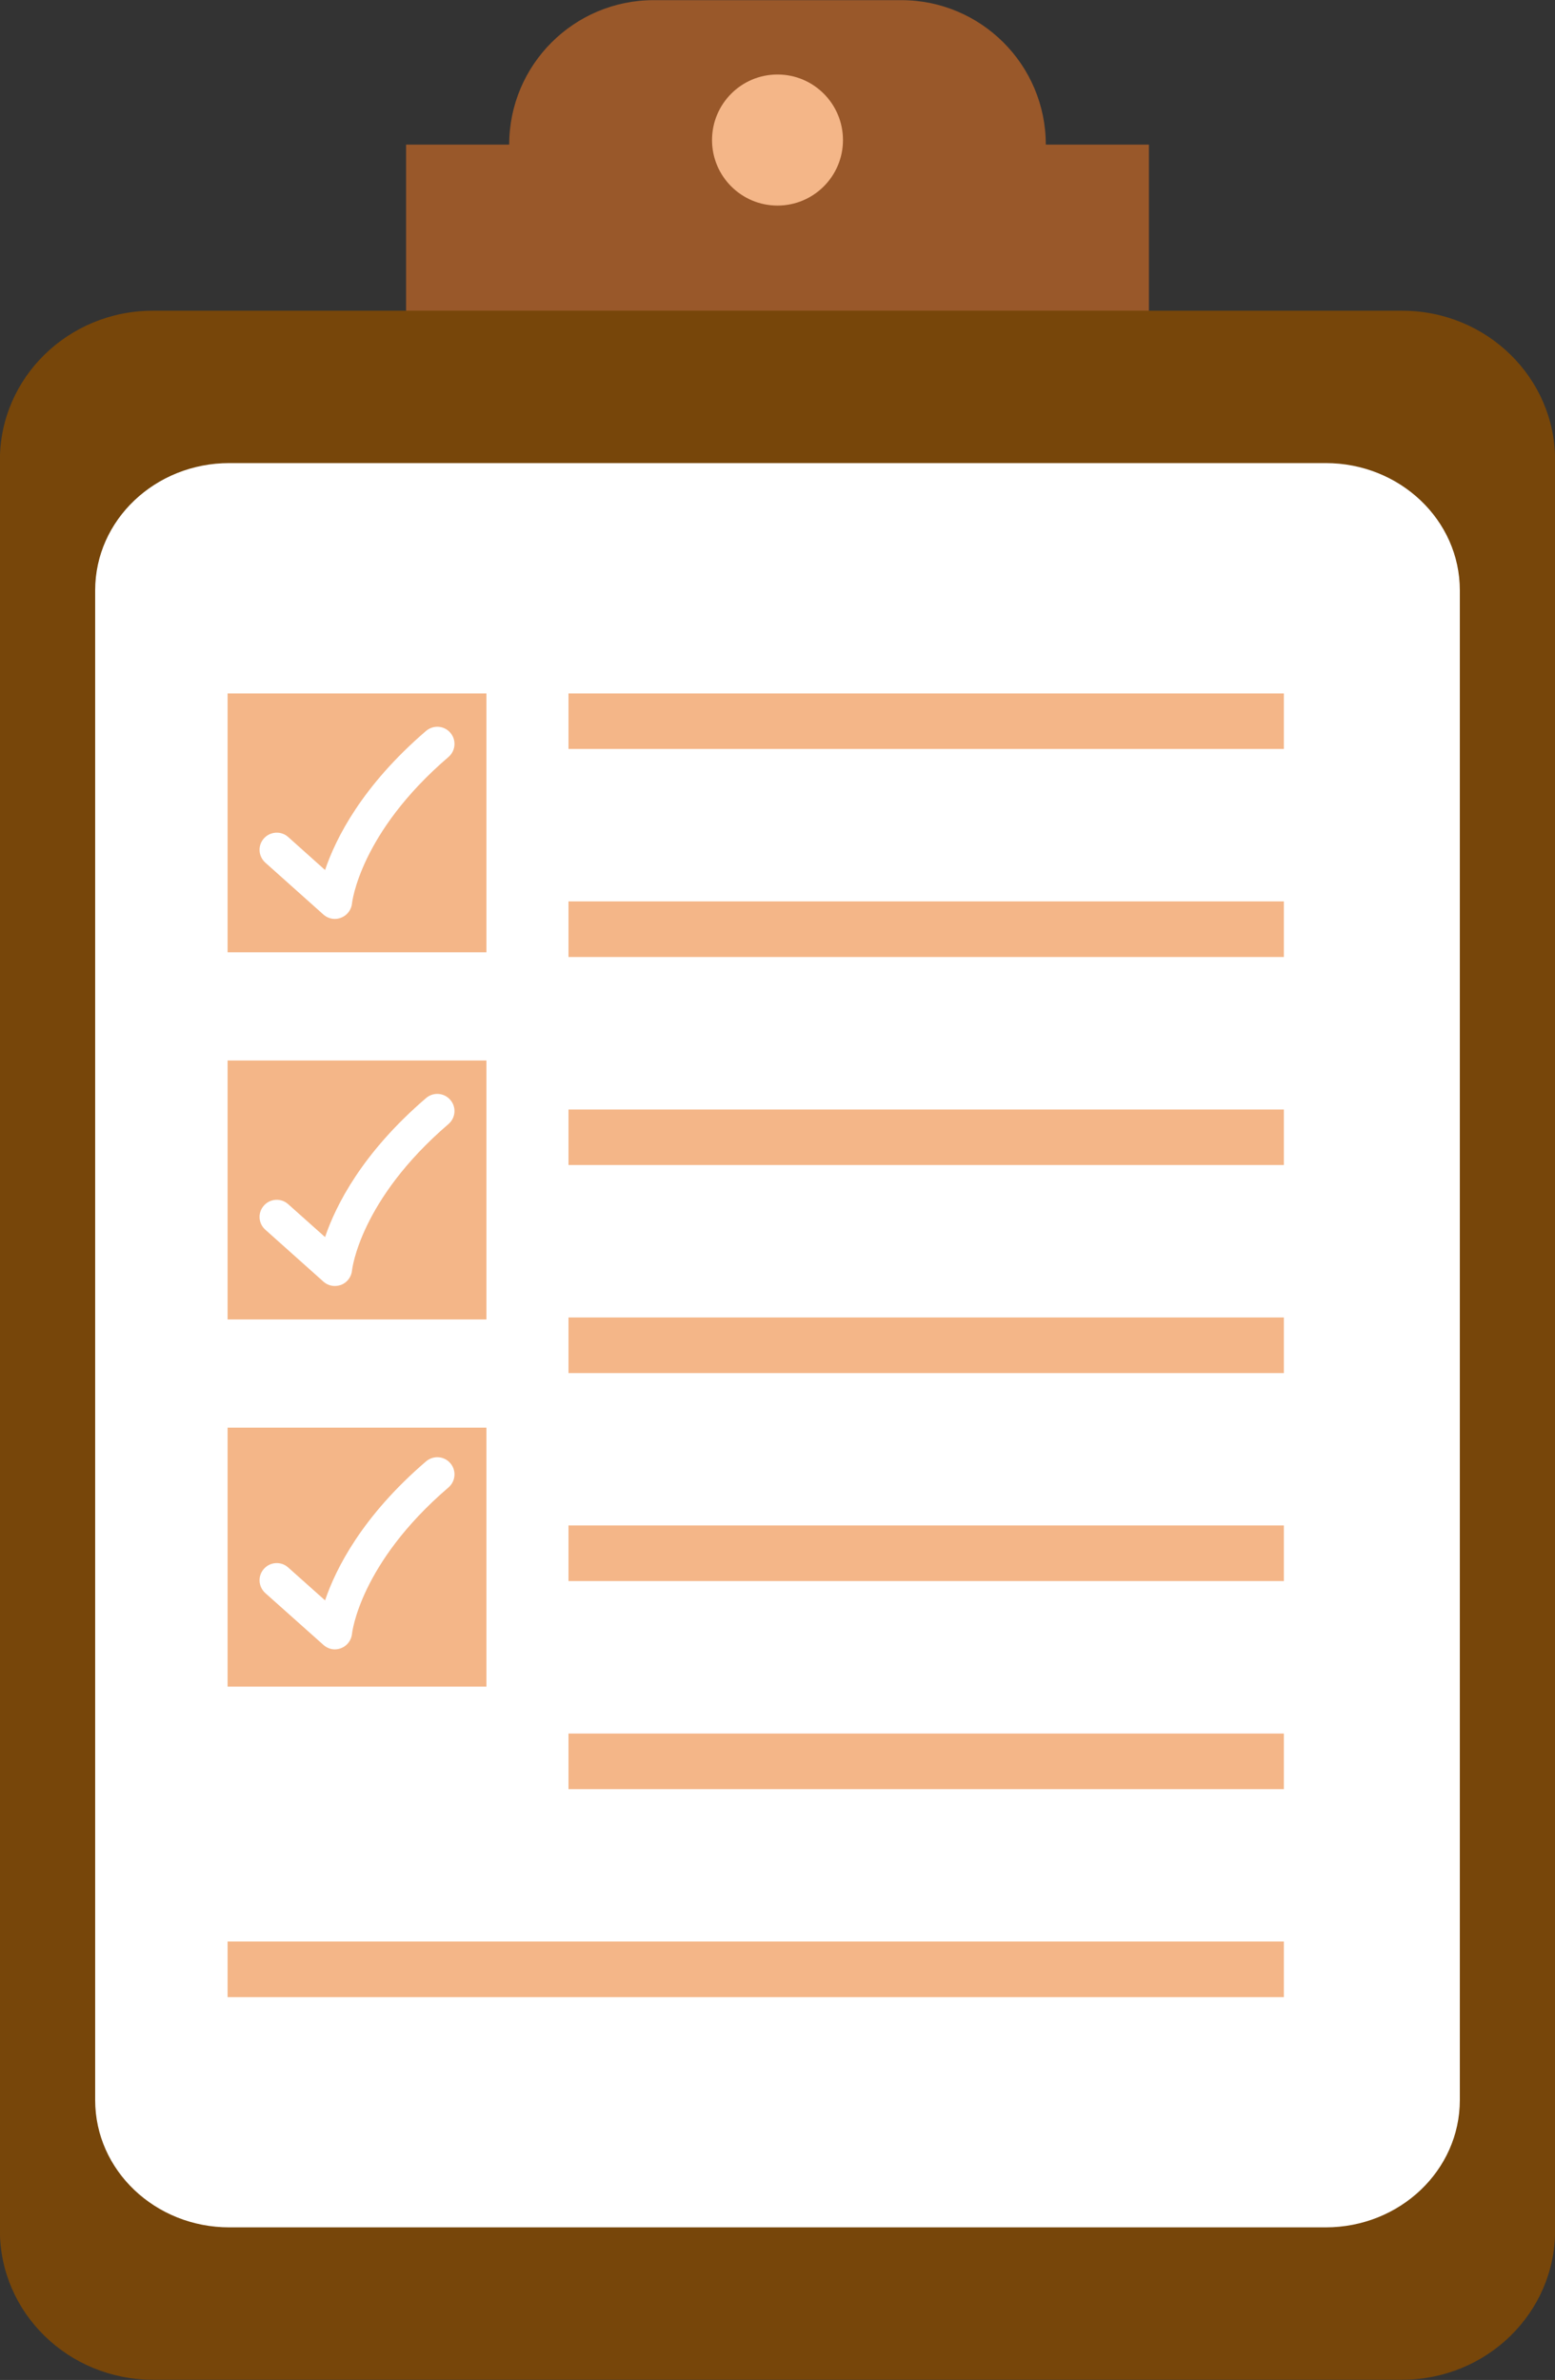
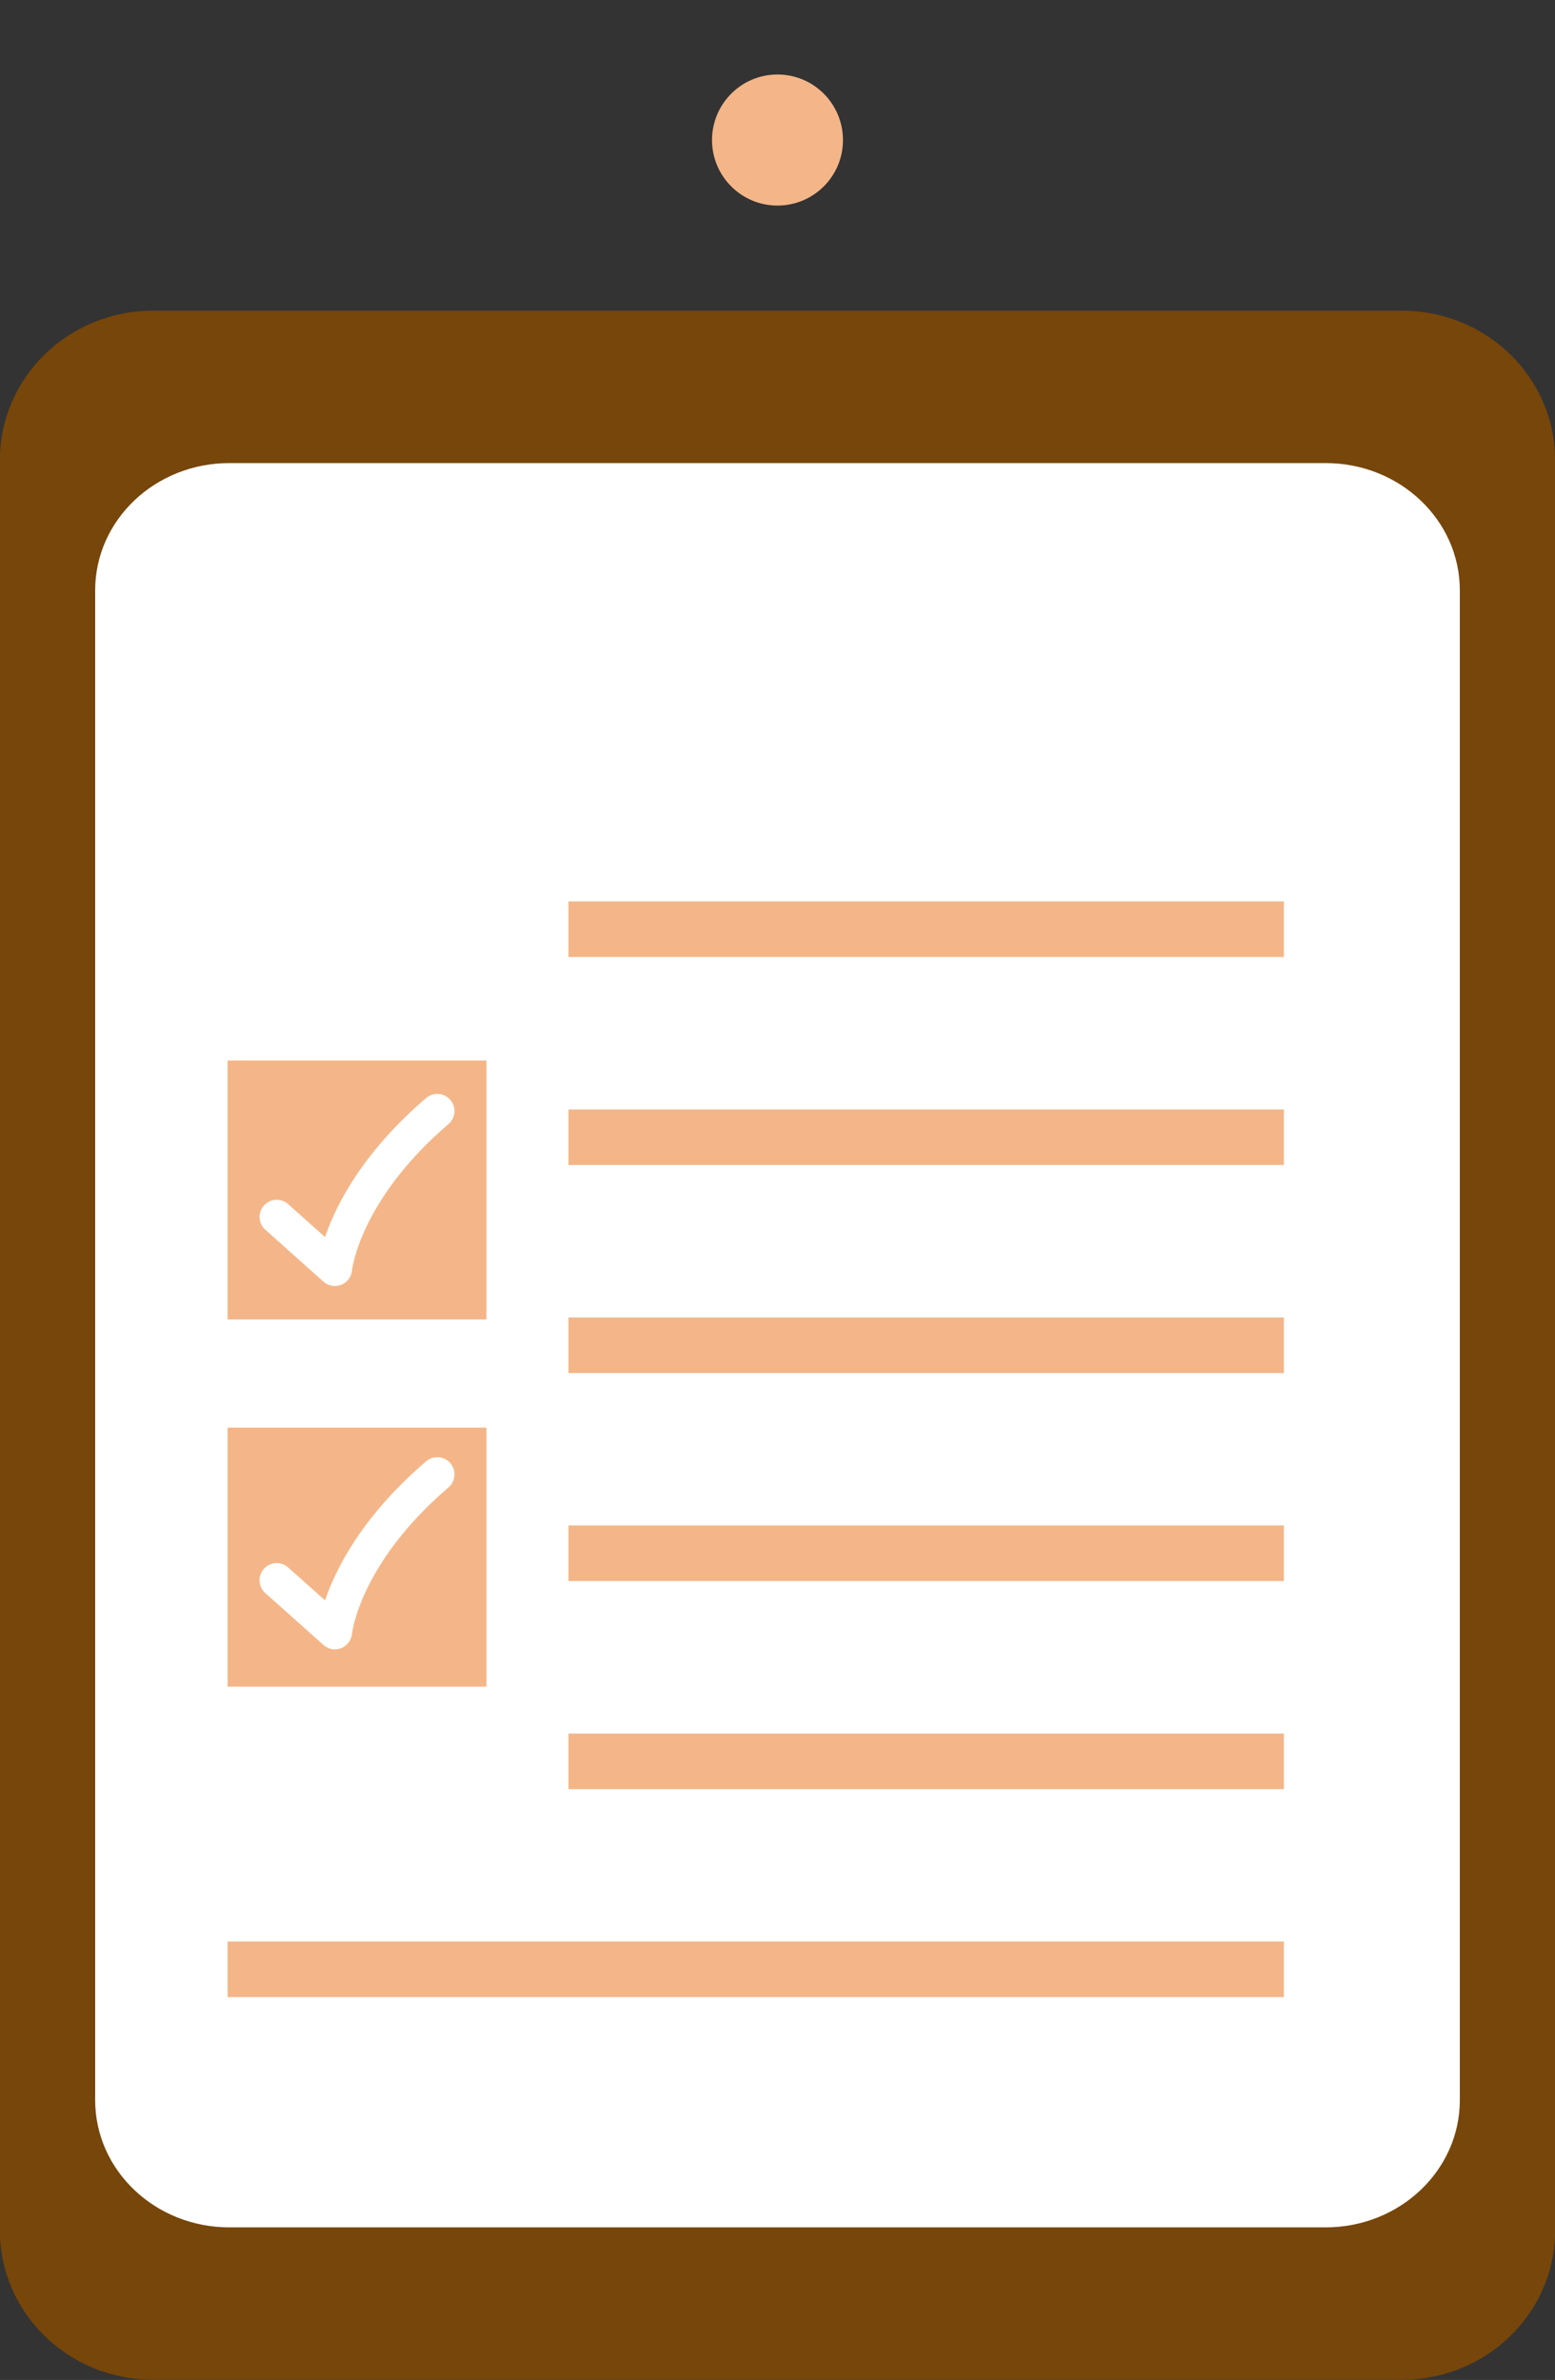
<svg xmlns="http://www.w3.org/2000/svg" fill="#000000" height="226.8" preserveAspectRatio="xMidYMid meet" version="1.1" viewBox="138.5 99.2 148.2 226.8" width="148.2" zoomAndPan="magnify">
  <rect x="138.5" y="99.2" width="148.2" height="226.8" fill="#333333" stroke="none" />
  <g id="surface1">
    <g id="change1_1">
-       <path d="m238.17 112.98c0-7.6-6.17-13.765-13.77-13.765h-23.6c-7.6 0-13.77 6.165-13.77 13.765h-9.83v30.6h70.8v-30.6h-9.83" fill="#99582a" />
-     </g>
+       </g>
    <g id="change2_1">
      <path d="m218.84 112.55c0 3.44-2.79 6.24-6.24 6.24s-6.24-2.8-6.24-6.24c0-3.45 2.79-6.25 6.24-6.25s6.24 2.8 6.24 6.25" fill="#f4b688" />
    </g>
    <g id="change3_1">
      <path d="m286.71 311.76c0 7.86-6.53 14.22-14.58 14.22h-119.06c-8.05 0-14.58-6.36-14.58-14.22v-168.72c0-7.86 6.53-14.23 14.58-14.23h119.06c8.05 0 14.58 6.37 14.58 14.23v168.72" fill="#77460a" />
    </g>
    <g id="change4_1">
      <path d="m277.63 299.33c0 6.7-5.72 12.13-12.79 12.13h-104.48c-7.07 0-12.79-5.43-12.79-12.13v-143.87c0-6.7 5.72-12.13 12.79-12.13h104.48c7.07 0 12.79 5.43 12.79 12.13v143.87" fill="#ffffff" />
    </g>
    <g id="change2_2">
-       <path d="m260.86 170.57h-68.18v-5.29h68.18v5.29" fill="#f4b688" />
-     </g>
+       </g>
    <g id="change2_3">
      <path d="m260.86 190.4h-68.18v-5.3h68.18v5.3" fill="#f4b688" />
    </g>
    <g id="change2_4">
      <path d="m260.86 210.22h-68.18v-5.29h68.18v5.29" fill="#f4b688" />
    </g>
    <g id="change2_5">
      <path d="m260.86 230.05h-68.18v-5.3h68.18v5.3" fill="#f4b688" />
    </g>
    <g id="change2_6">
      <path d="m260.86 249.87h-68.18v-5.3h68.18v5.3" fill="#f4b688" />
    </g>
    <g id="change2_7">
      <path d="m260.86 269.7h-68.18v-5.3h68.18v5.3" fill="#f4b688" />
    </g>
    <g id="change2_8">
      <path d="m260.86 289.52h-100.67v-5.3h100.67v5.3" fill="#f4b688" />
    </g>
    <g id="change2_9">
-       <path d="m184.86 189.95h-24.67v-24.67h24.67v24.67" fill="#f4b688" />
-     </g>
+       </g>
    <g id="change2_10">
      <path d="m184.86 224.94h-24.67v-24.68h24.67v24.68" fill="#f4b688" />
    </g>
    <g id="change2_11">
      <path d="m184.86 259.93h-24.67v-24.68h24.67v24.68" fill="#f4b688" />
    </g>
    <g id="change4_2">
      <path d="m170.41 186.77c-0.39 0-0.77-0.14-1.08-0.41l-5.54-4.95c-0.68-0.61-0.74-1.64-0.14-2.31s1.64-0.74 2.31-0.14l3.52 3.15c1.02-3.02 3.53-8.02 9.63-13.26 0.69-0.58 1.72-0.51 2.31 0.18 0.59 0.68 0.51 1.72-0.18 2.31-8.45 7.24-9.19 13.88-9.19 13.95-0.06 0.6-0.46 1.14-1.03 1.36-0.2 0.08-0.4 0.12-0.61 0.12" fill="#ffffff" />
    </g>
    <g id="change4_3">
      <path d="m170.41 221.75c-0.39 0-0.77-0.14-1.08-0.41l-5.54-4.95c-0.68-0.6-0.74-1.63-0.14-2.3 0.6-0.68 1.64-0.74 2.31-0.14l3.52 3.14c1.02-3.01 3.53-8.02 9.63-13.25 0.69-0.59 1.72-0.51 2.31 0.18 0.59 0.68 0.51 1.71-0.18 2.3-8.45 7.25-9.19 13.88-9.19 13.95-0.06 0.61-0.46 1.15-1.03 1.37-0.2 0.07-0.4 0.11-0.61 0.11" fill="#ffffff" />
    </g>
    <g id="change4_4">
      <path d="m170.41 256.38c-0.39 0-0.77-0.15-1.08-0.42l-5.54-4.94c-0.68-0.61-0.74-1.64-0.14-2.31 0.6-0.68 1.64-0.74 2.31-0.14l3.52 3.14c1.02-3.01 3.53-8.02 9.63-13.25 0.69-0.58 1.72-0.51 2.31 0.18 0.59 0.68 0.51 1.72-0.18 2.31-8.45 7.24-9.19 13.87-9.19 13.94-0.06 0.61-0.46 1.15-1.03 1.37-0.2 0.08-0.4 0.12-0.61 0.12" fill="#ffffff" />
    </g>
  </g>
</svg>